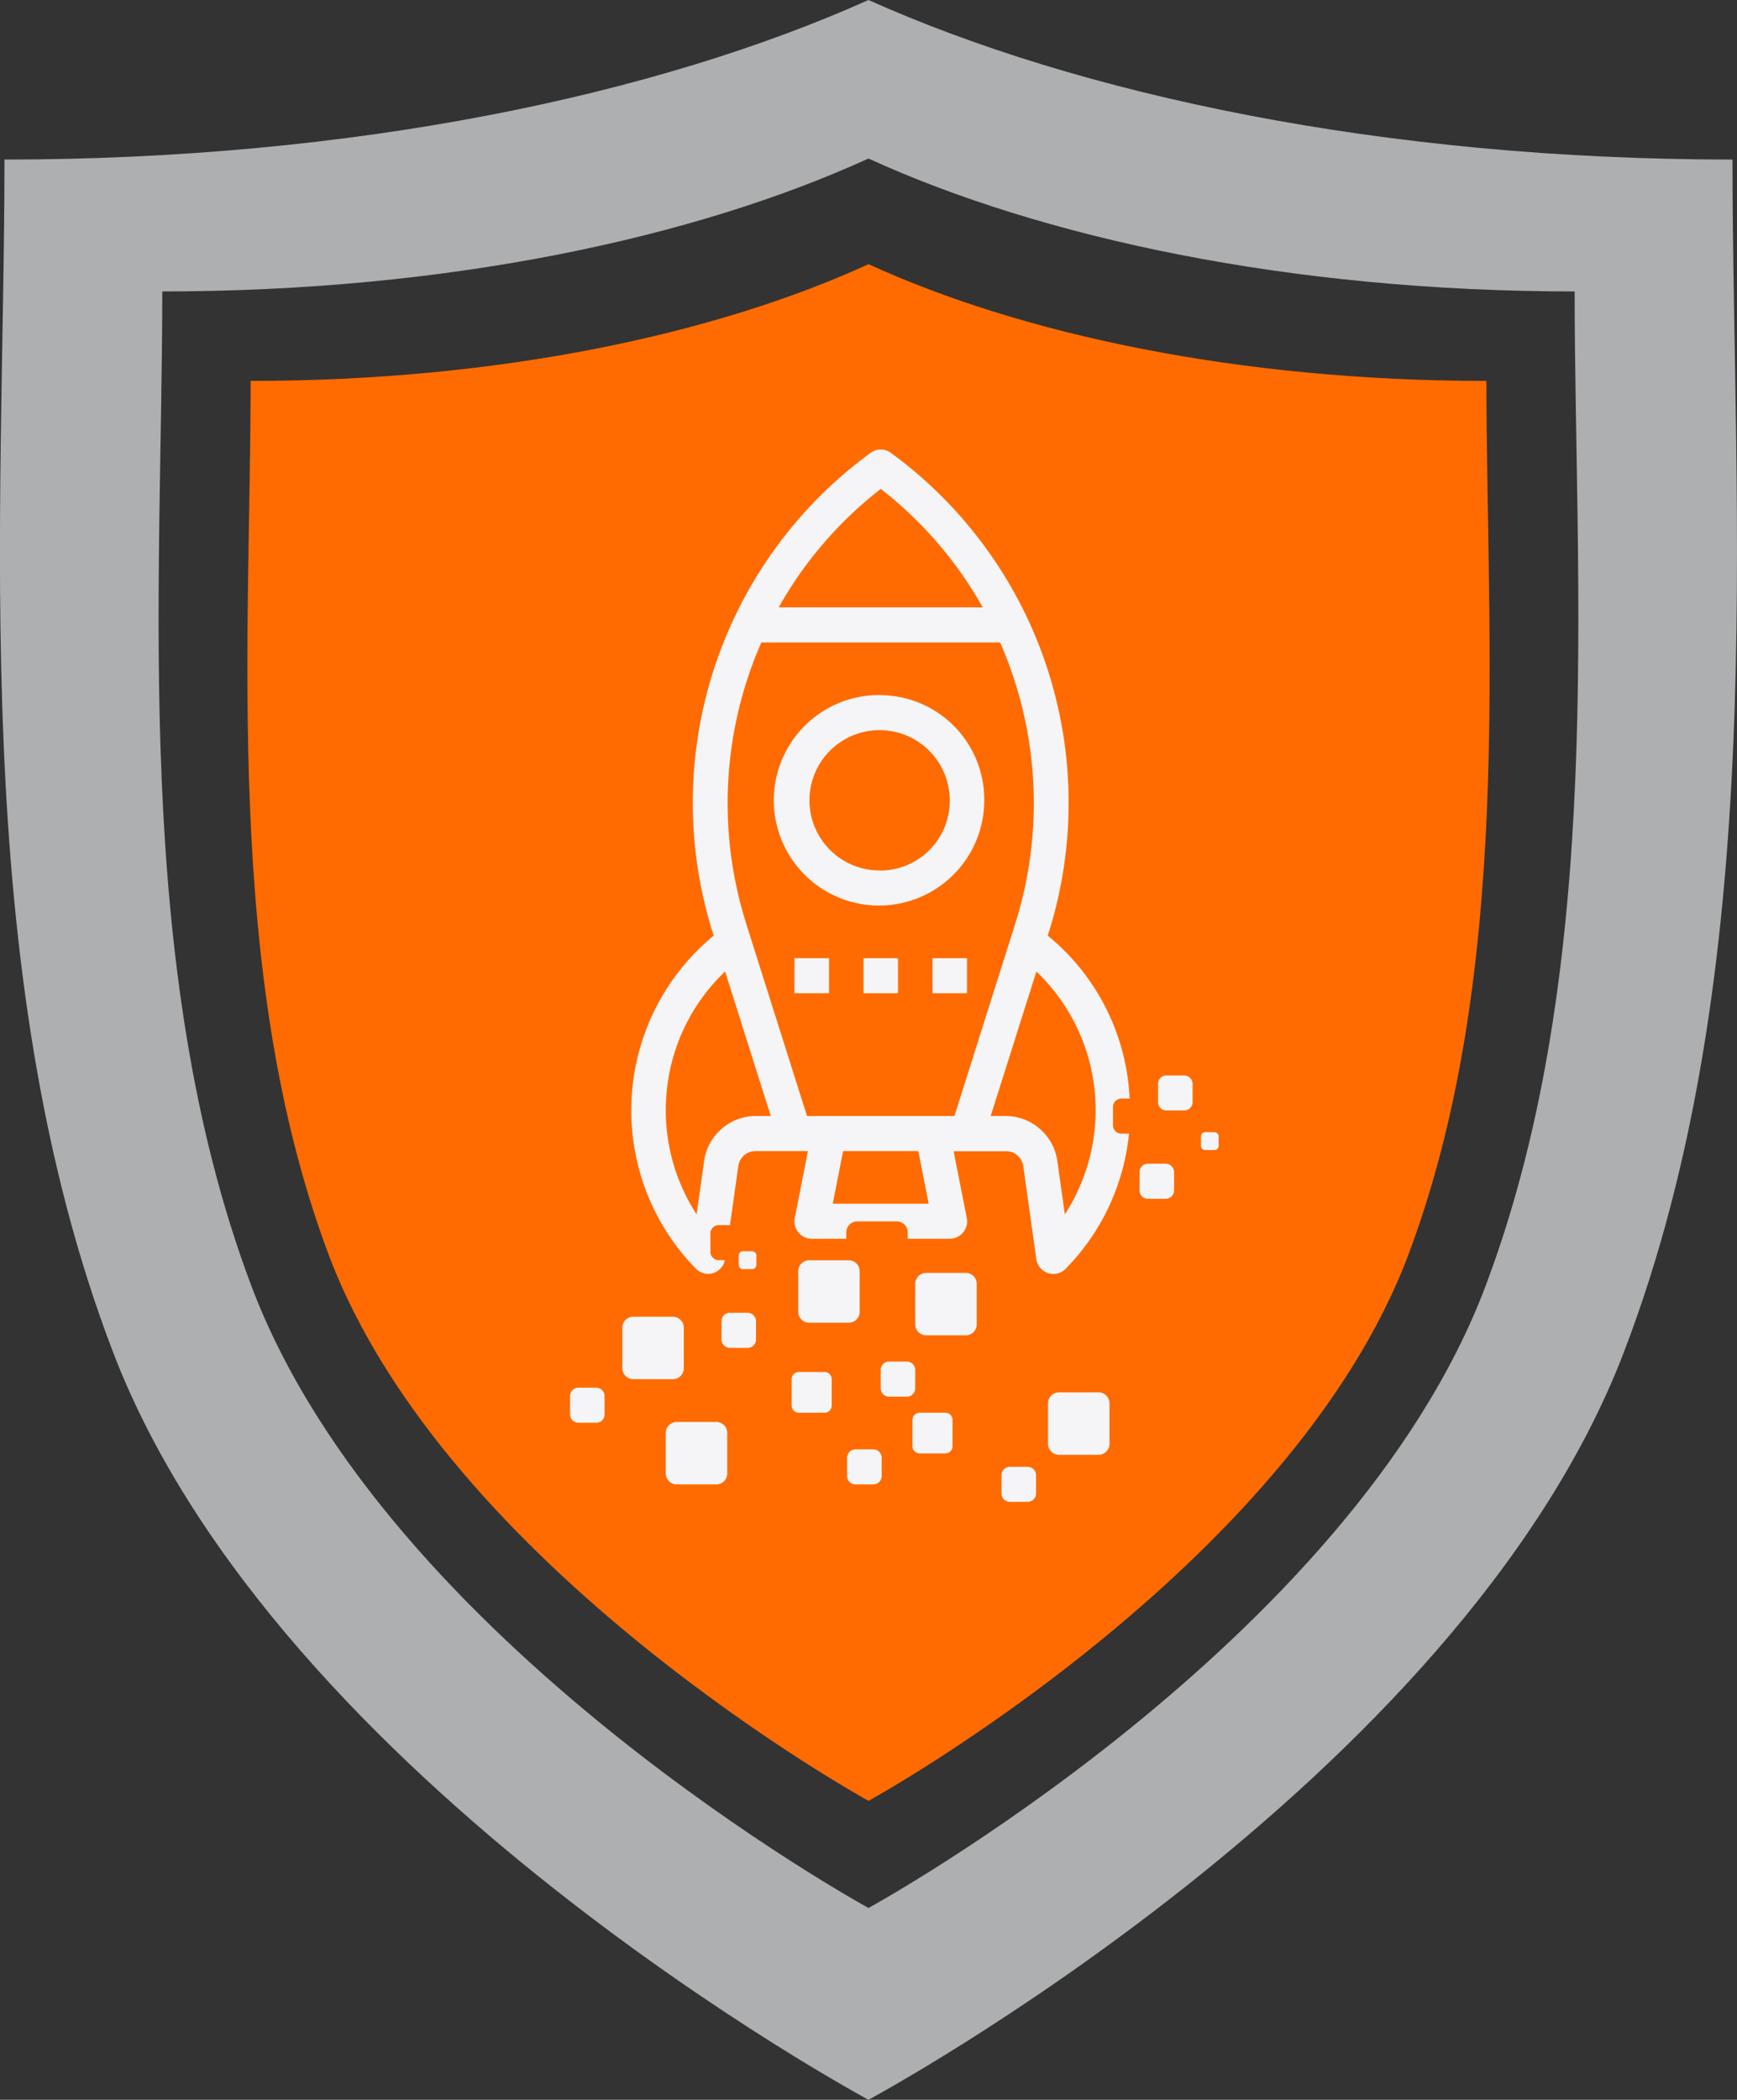
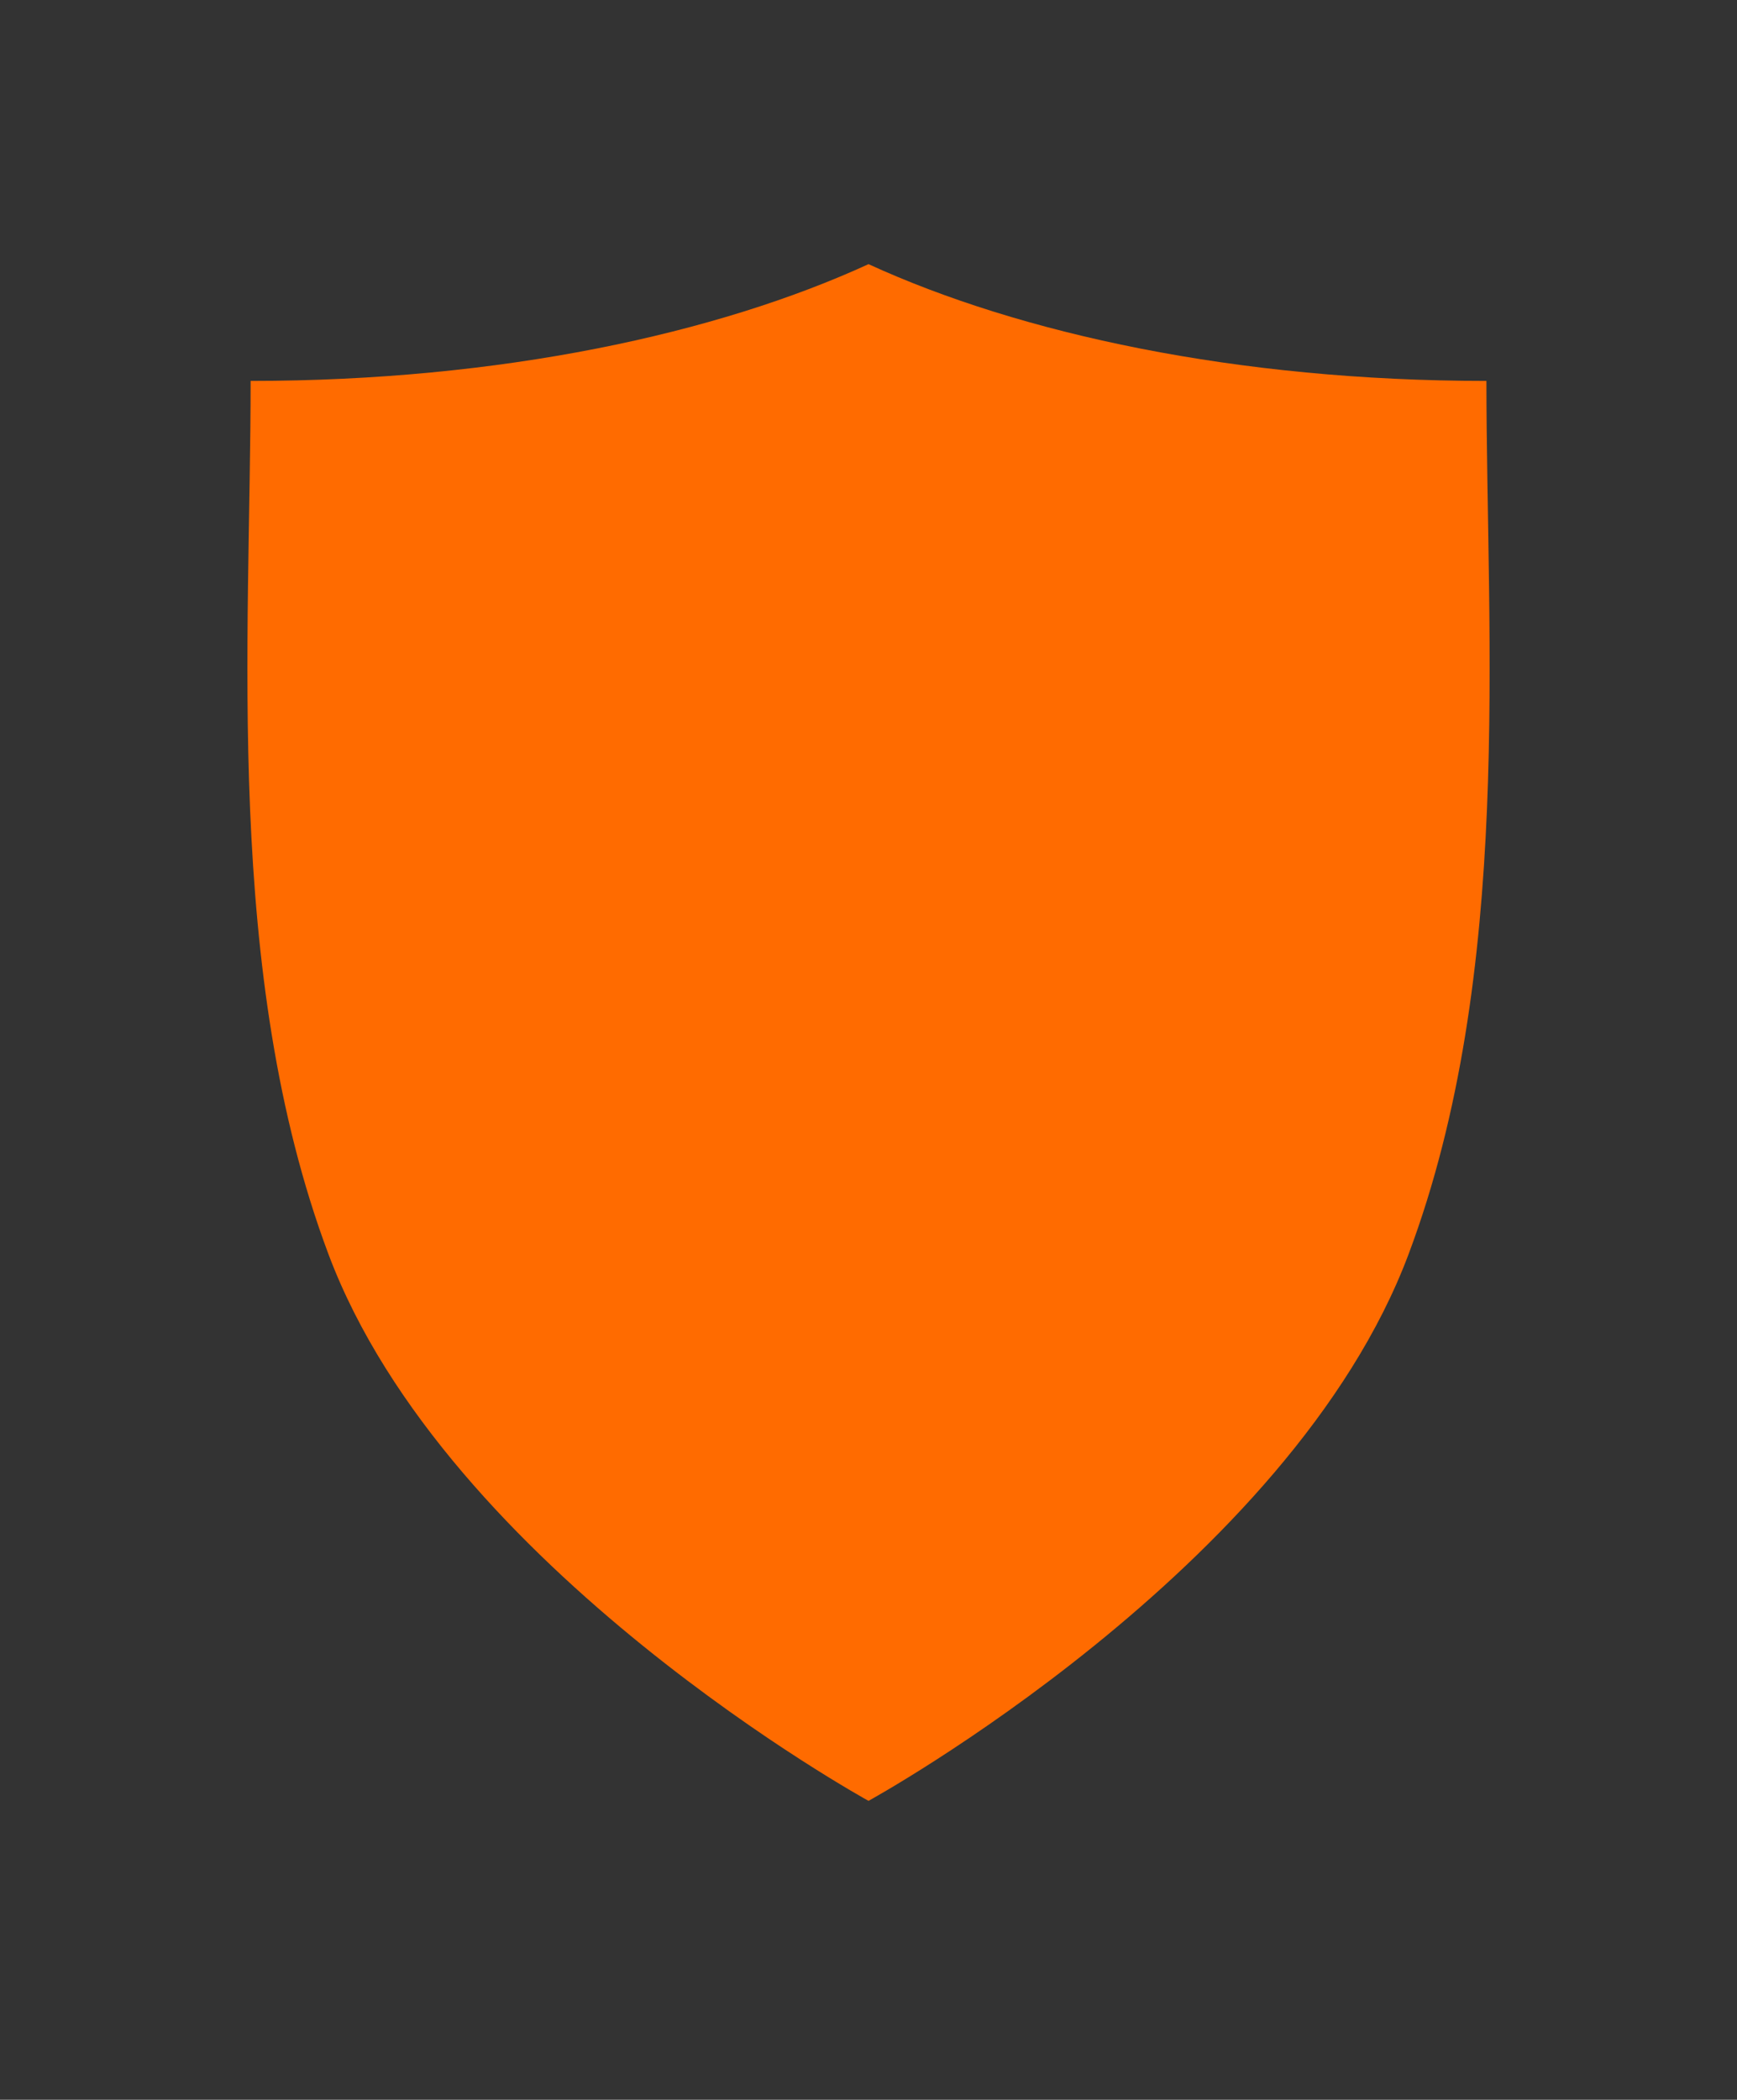
<svg xmlns="http://www.w3.org/2000/svg" width="99.542" height="120.313" viewBox="0 0 99.542 120.313">
  <rect x="0" y="0" width="99.542" height="120.313" fill="#333333" stroke="none" />
  <defs>
    <style>.a{fill:#adafb0;}.b{fill:#ff6b00;}.c{fill:#f5f5f7;}</style>
  </defs>
  <g transform="translate(-569.382 -2378.693)">
    <g transform="translate(569.382 2378.693)">
-       <path class="a" d="M171.189,66.272c-20.016,0-37.364-3.7-49.514-9.142-12.15,5.444-29.5,9.142-49.514,9.142h0c0,20.2-2.2,46.4,6.237,68.371,9.472,24.675,43.264,42.793,43.277,42.8.013-.008,33.805-18.126,43.276-42.8C173.386,112.671,171.189,86.475,171.189,66.272Zm-14.142,64.521c-7.741,20.559-35.358,35.654-35.371,35.661h0c-.013-.007-27.63-15.1-35.372-35.661-6.893-18.305-5.1-40.131-5.1-56.964h0c16.36,0,30.539-3.08,40.469-7.616,9.93,4.536,24.11,7.616,40.47,7.616C162.145,90.662,163.94,112.488,157.047,130.793Z" transform="translate(-71.905 -57.13)" />
      <path class="b" d="M94.335,87.192c0,14.786-1.57,33.957,4.461,50.037,6.775,18.061,30.949,31.323,30.949,31.323h0s24.175-13.262,30.949-31.323c6.032-16.08,4.461-35.251,4.461-50.037-14.315,0-26.721-2.706-35.41-6.69-8.689,3.984-21.095,6.69-35.409,6.69" transform="translate(-79.973 -65.366)" />
    </g>
-     <path class="c" d="M479.058,1821.428h2.275a.629.629,0,0,0,.624-.633v-2.312a.63.63,0,0,0-.624-.634h-2.275a.629.629,0,0,0-.623.634v2.312A.628.628,0,0,0,479.058,1821.428Zm-5.315,5.686h-2.275a.628.628,0,0,0-.623.633v2.313a.628.628,0,0,0,.623.633h2.275a.629.629,0,0,0,.624-.633v-2.313A.629.629,0,0,0,473.743,1827.114Zm6.205-2.863h-1.482a.41.41,0,0,0-.407.412v1.508a.41.41,0,0,0,.407.413h1.482a.41.41,0,0,0,.407-.413v-1.508A.41.41,0,0,0,479.948,1824.251Zm6.924,2.333h-1.483a.41.41,0,0,0-.407.412v1.507a.41.41,0,0,0,.407.412h1.483a.41.41,0,0,0,.406-.412V1827A.409.409,0,0,0,486.872,1826.584Zm1.168-8.012h-2.275a.629.629,0,0,0-.624.633v2.312a.63.63,0,0,0,.624.634h2.275a.629.629,0,0,0,.623-.634v-2.312A.628.628,0,0,0,488.039,1818.572Zm7.609,6.845h-2.275a.629.629,0,0,0-.623.634v2.312a.628.628,0,0,0,.623.633h2.275a.628.628,0,0,0,.623-.633v-2.312A.629.629,0,0,0,495.649,1825.417Zm-23.772-1.387v-2.312a.629.629,0,0,0-.623-.634h-2.275a.628.628,0,0,0-.623.634v2.312a.628.628,0,0,0,.623.633h2.275A.628.628,0,0,0,471.877,1824.03Zm10.863,4.653h-1.028a.479.479,0,0,0-.475.483v1.045a.478.478,0,0,0,.475.482h1.028a.478.478,0,0,0,.475-.482v-1.045A.479.479,0,0,0,482.74,1828.683Zm2.4-3.5v-1.045a.478.478,0,0,0-.475-.483h-1.028a.478.478,0,0,0-.475.483v1.045a.478.478,0,0,0,.475.482h1.028A.478.478,0,0,0,485.14,1825.186Zm6.448,4.5H490.56a.479.479,0,0,0-.475.483v1.044a.479.479,0,0,0,.475.482h1.028a.479.479,0,0,0,.476-.482v-1.044A.479.479,0,0,0,491.588,1829.688Zm-24.725-4.533h-1.028a.479.479,0,0,0-.475.482v1.044a.479.479,0,0,0,.475.483h1.028a.478.478,0,0,0,.475-.483v-1.044A.478.478,0,0,0,466.864,1825.155Zm8.678-4.292h-1.028a.479.479,0,0,0-.475.484v1.044a.479.479,0,0,0,.475.483h1.028a.478.478,0,0,0,.475-.483v-1.044A.479.479,0,0,0,475.542,1820.863Zm23.958-8.542h-1.028a.479.479,0,0,0-.475.482v1.045a.478.478,0,0,0,.475.483H499.5a.479.479,0,0,0,.475-.483V1812.8A.479.479,0,0,0,499.5,1812.321Zm1.06-5.058h-1.028a.478.478,0,0,0-.475.482v1.044a.478.478,0,0,0,.475.482h1.028a.478.478,0,0,0,.475-.482v-1.044A.478.478,0,0,0,500.56,1807.263Zm1.727,3.251h-.526a.244.244,0,0,0-.243.246v.533a.244.244,0,0,0,.243.246h.526a.244.244,0,0,0,.242-.246v-.533A.243.243,0,0,0,502.287,1810.514Zm-26.491,6.822h-.526a.244.244,0,0,0-.243.245v.534a.244.244,0,0,0,.243.246h.526a.244.244,0,0,0,.242-.246v-.534A.243.243,0,0,0,475.8,1817.336Zm7.367-31.866a6.03,6.03,0,1,0,5.934,6.03A5.982,5.982,0,0,0,483.163,1785.47Zm0,10.049a4.02,4.02,0,1,1,3.956-4.02A3.988,3.988,0,0,1,483.163,1795.519Zm13.781,13.065h.482a12.8,12.8,0,0,0-4.691-9.331l.01-.03a24.819,24.819,0,0,0-9.007-27.636.974.974,0,0,0-1.149,0,24.818,24.818,0,0,0-9.007,27.636l.01.03a12.971,12.971,0,0,0-1.942,18.037,12.491,12.491,0,0,0,.925,1.048.981.981,0,0,0,.7.295.96.96,0,0,0,.313-.052.993.993,0,0,0,.645-.733h-.354a.479.479,0,0,1-.476-.483v-1.044a.479.479,0,0,1,.476-.482h.647l.475-3.379a.993.993,0,0,1,.978-.861h3.013l-.751,3.818a1,1,0,0,0,.771,1.185.925.925,0,0,0,.2.021h1.978v-.361a.628.628,0,0,1,.623-.633h2.275a.629.629,0,0,1,.624.633v.361h2.412a1,1,0,0,0,.99-1,1.069,1.069,0,0,0-.02-.2l-.752-3.818h3.012a.993.993,0,0,1,.978.862l.747,5.309a1,1,0,0,0,.667.811.964.964,0,0,0,.313.052.982.982,0,0,0,.7-.295,12.855,12.855,0,0,0,3.632-7.745h-.441a.479.479,0,0,1-.476-.482v-1.045A.479.479,0,0,1,496.944,1808.584Zm-13.781-34.93a22.586,22.586,0,0,1,5.847,6.79H477.316A22.57,22.57,0,0,1,483.163,1773.654Zm-7.186,35.934a3,3,0,0,0-2.936,2.589l-.428,3.048a10.932,10.932,0,0,1-1.729-6.871h0a10.9,10.9,0,0,1,3.362-7.045l2.617,8.279Zm4.437,5.025.593-3.015h4.312l.593,3.015Zm-1.475-5.025-3.255-10.292-.217-.689a22.929,22.929,0,0,1,.855-16.152h13.684a22.935,22.935,0,0,1,.855,16.152l-.217.689-3.256,10.292Zm14.776,5.637-.429-3.048a3,3,0,0,0-2.936-2.589h-.884l2.618-8.279a10.985,10.985,0,0,1,1.631,13.916Zm-11.541-12.671h1.978v-2.01h-1.978Zm-3.956,0H480.2v-2.01h-1.978Zm7.912,0h1.977v-2.01H486.13Z" transform="translate(136.691 633.055)" />
  </g>
</svg>